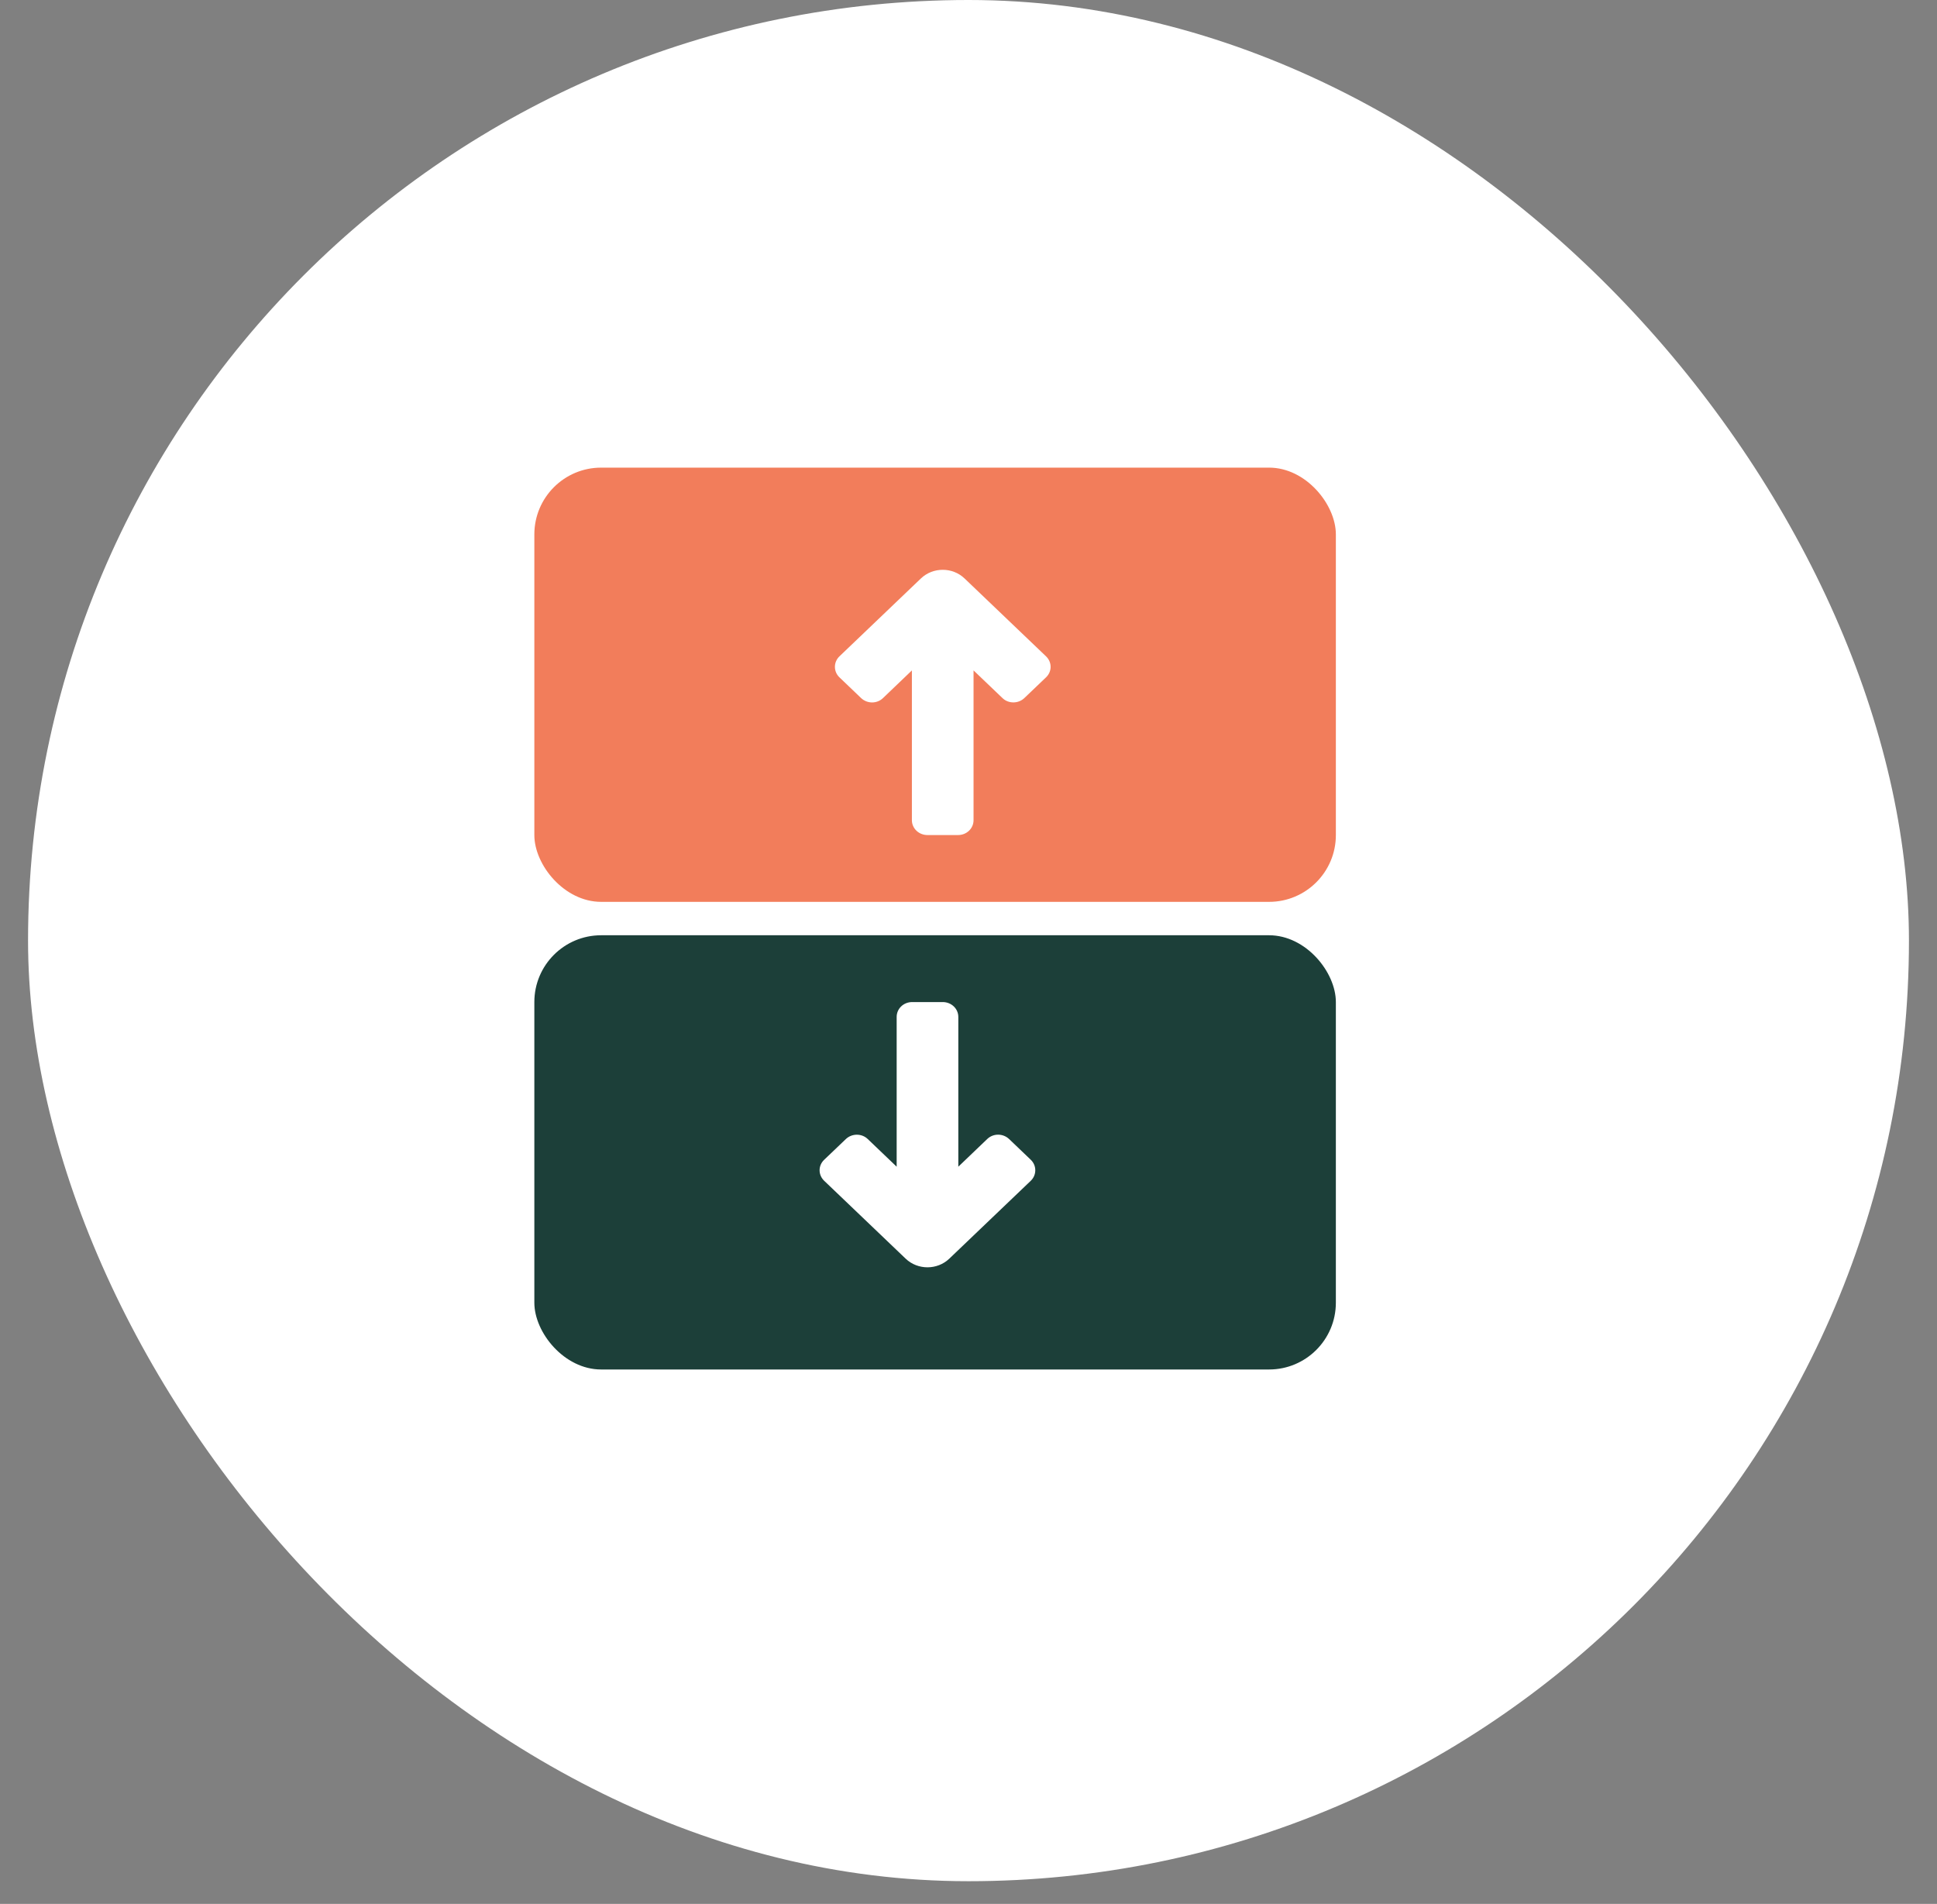
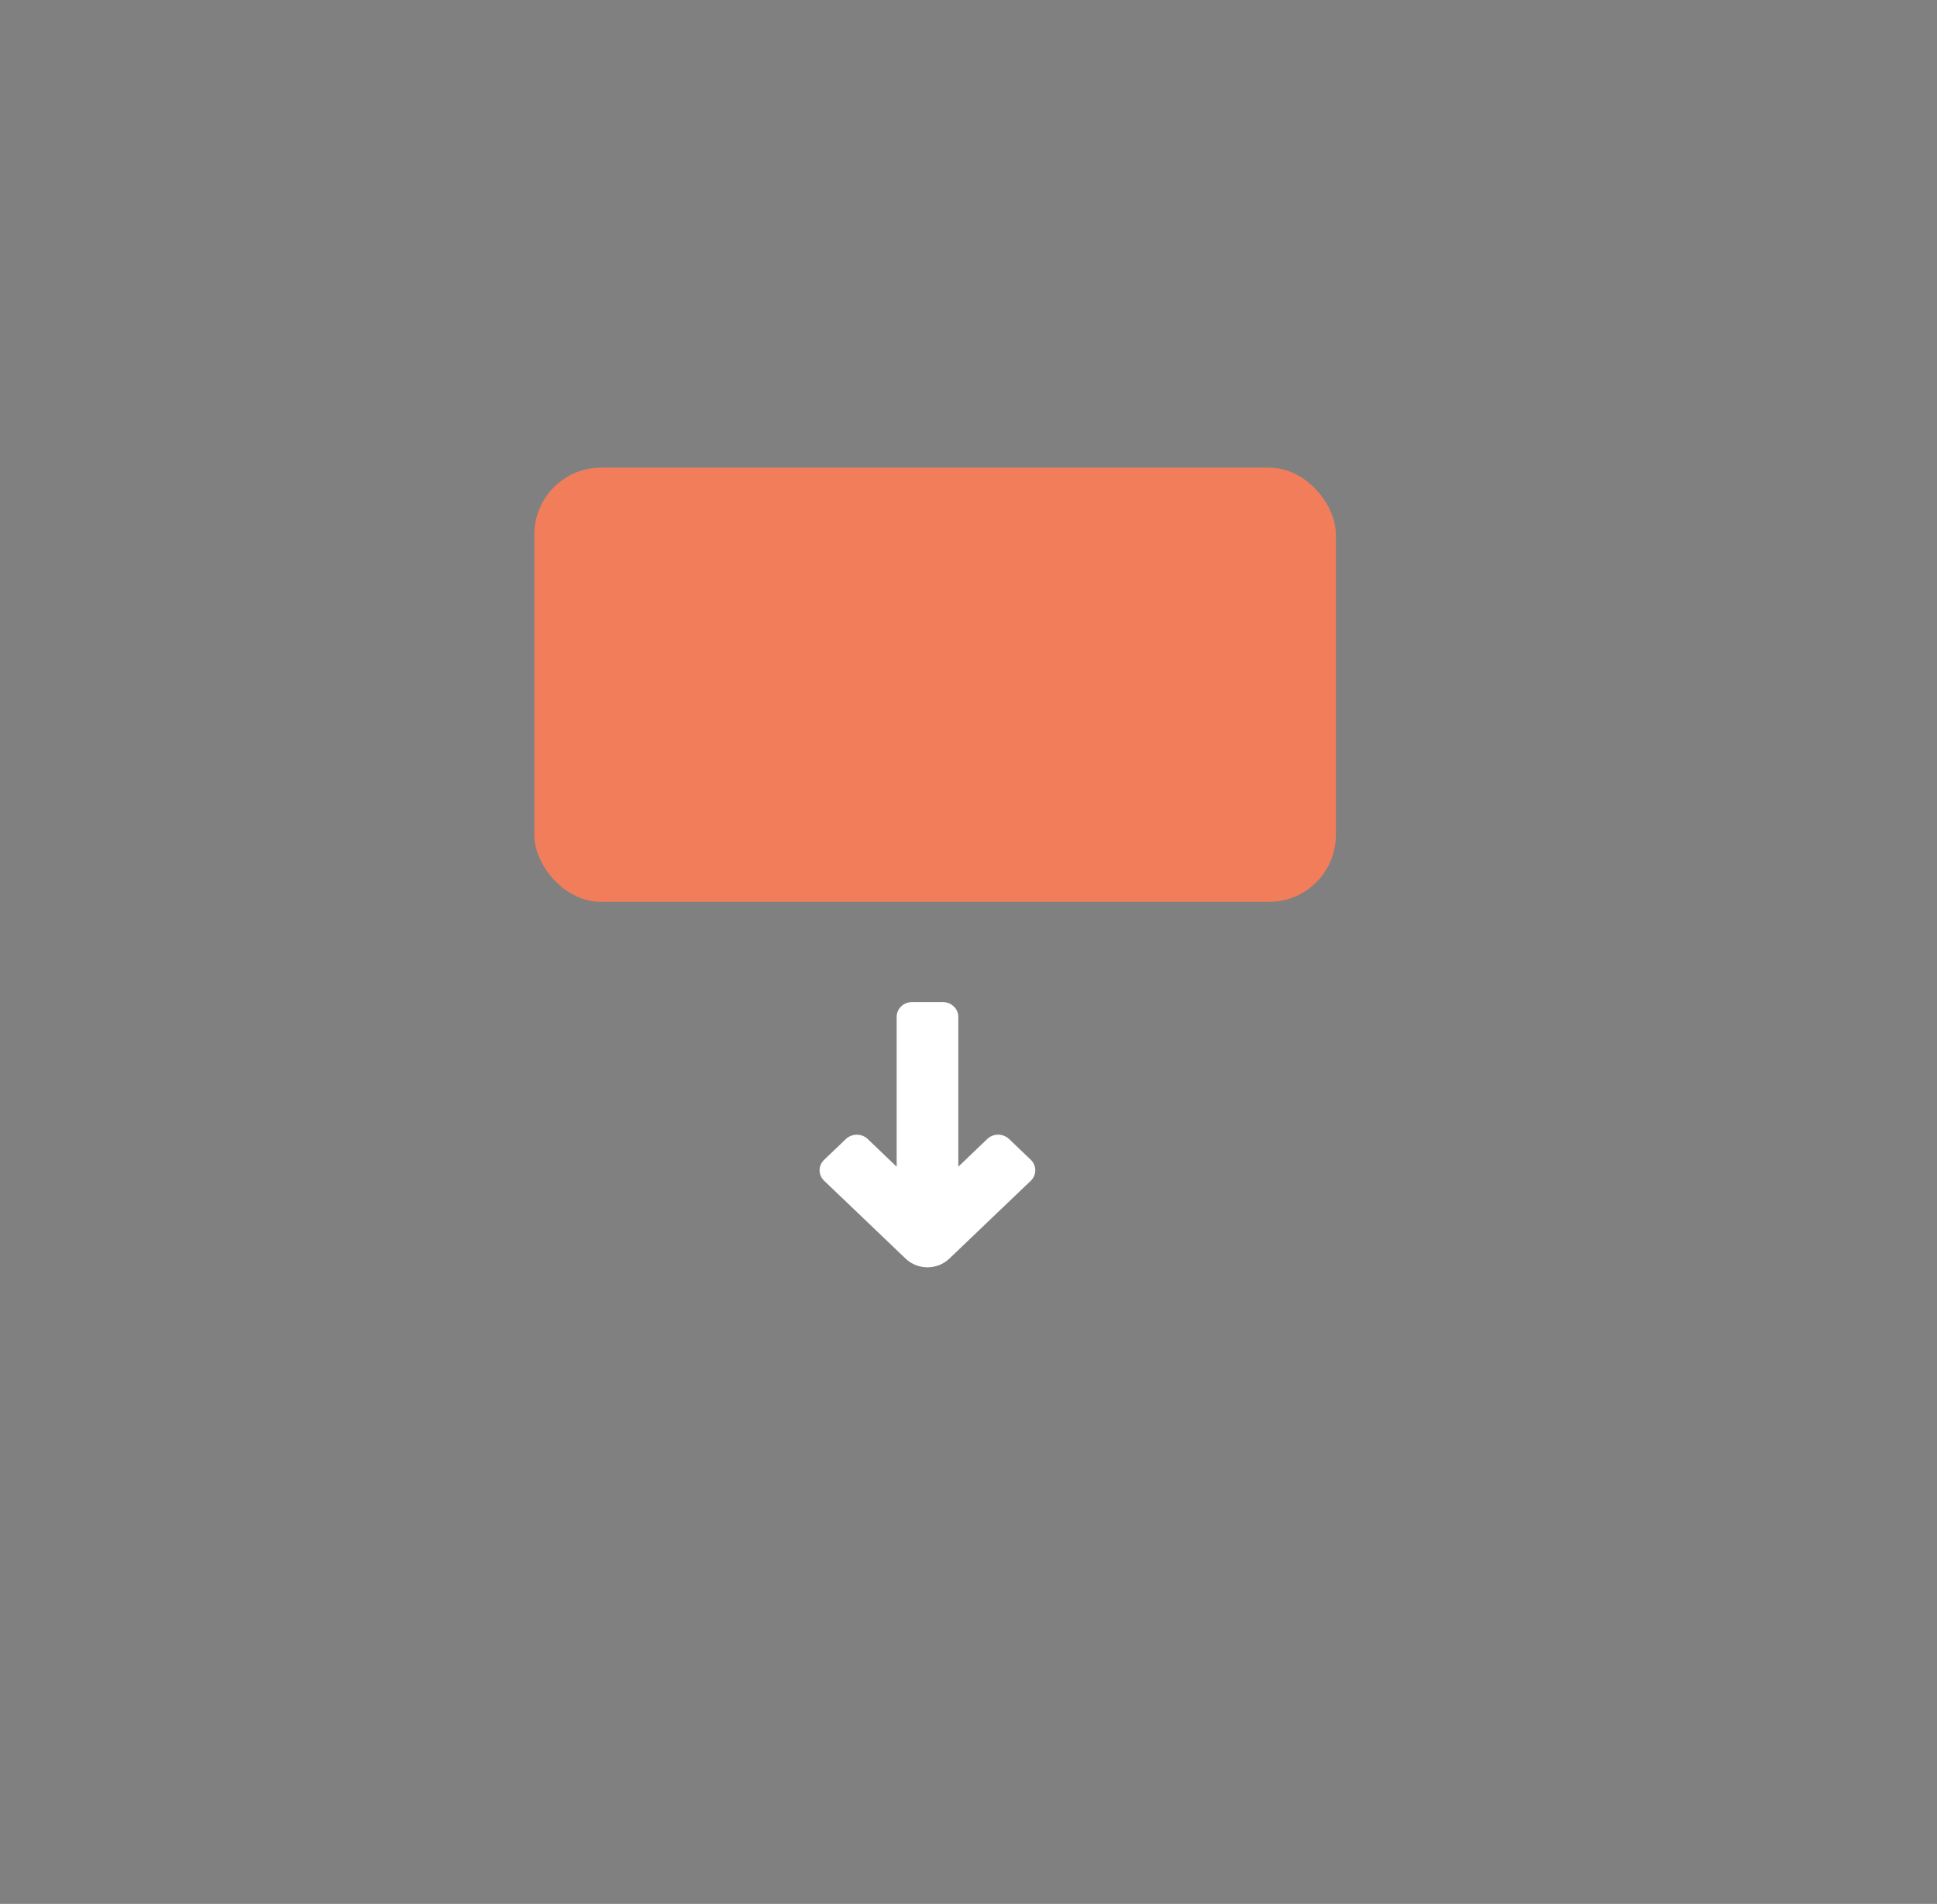
<svg xmlns="http://www.w3.org/2000/svg" fill="none" viewBox="0 0 58 57" height="57" width="58">
  <rect x="0" y="0" width="58" height="57" fill="#808080" stroke="none" />
-   <rect fill="white" rx="28.16" height="56.32" width="56.32" x="0.84" />
  <rect fill="#F27D5B" rx="2" height="13" width="24" y="14" x="16" />
-   <rect fill="#1C3F39" transform="rotate(-180 40 41)" rx="2" height="13" width="24" y="41" x="40" />
-   <path fill="white" d="M25.136 20.279C24.954 20.105 24.956 19.822 25.135 19.65L27.576 17.317C27.936 16.973 28.521 16.973 28.881 17.317L31.322 19.65C31.503 19.824 31.506 20.103 31.321 20.279L30.674 20.897C30.493 21.071 30.199 21.073 30.019 20.901L29.151 20.071L29.151 24.556C29.151 24.801 28.947 25 28.686 25L27.771 25C27.514 25 27.305 24.802 27.305 24.556L27.305 20.071L26.438 20.901C26.258 21.073 25.967 21.074 25.782 20.897L25.136 20.279Z" clip-rule="evenodd" fill-rule="evenodd" />
  <path fill="white" d="M30.864 34.721C31.046 34.895 31.044 35.178 30.865 35.35L28.424 37.683C28.064 38.027 27.479 38.027 27.119 37.683L24.678 35.35C24.497 35.176 24.494 34.897 24.679 34.721L25.326 34.103C25.507 33.929 25.801 33.927 25.981 34.099L26.849 34.929L26.849 30.444C26.849 30.199 27.053 30 27.314 30L28.229 30C28.486 30 28.695 30.198 28.695 30.444L28.695 34.929L29.562 34.099C29.742 33.927 30.033 33.926 30.218 34.103L30.864 34.721Z" clip-rule="evenodd" fill-rule="evenodd" />
</svg>